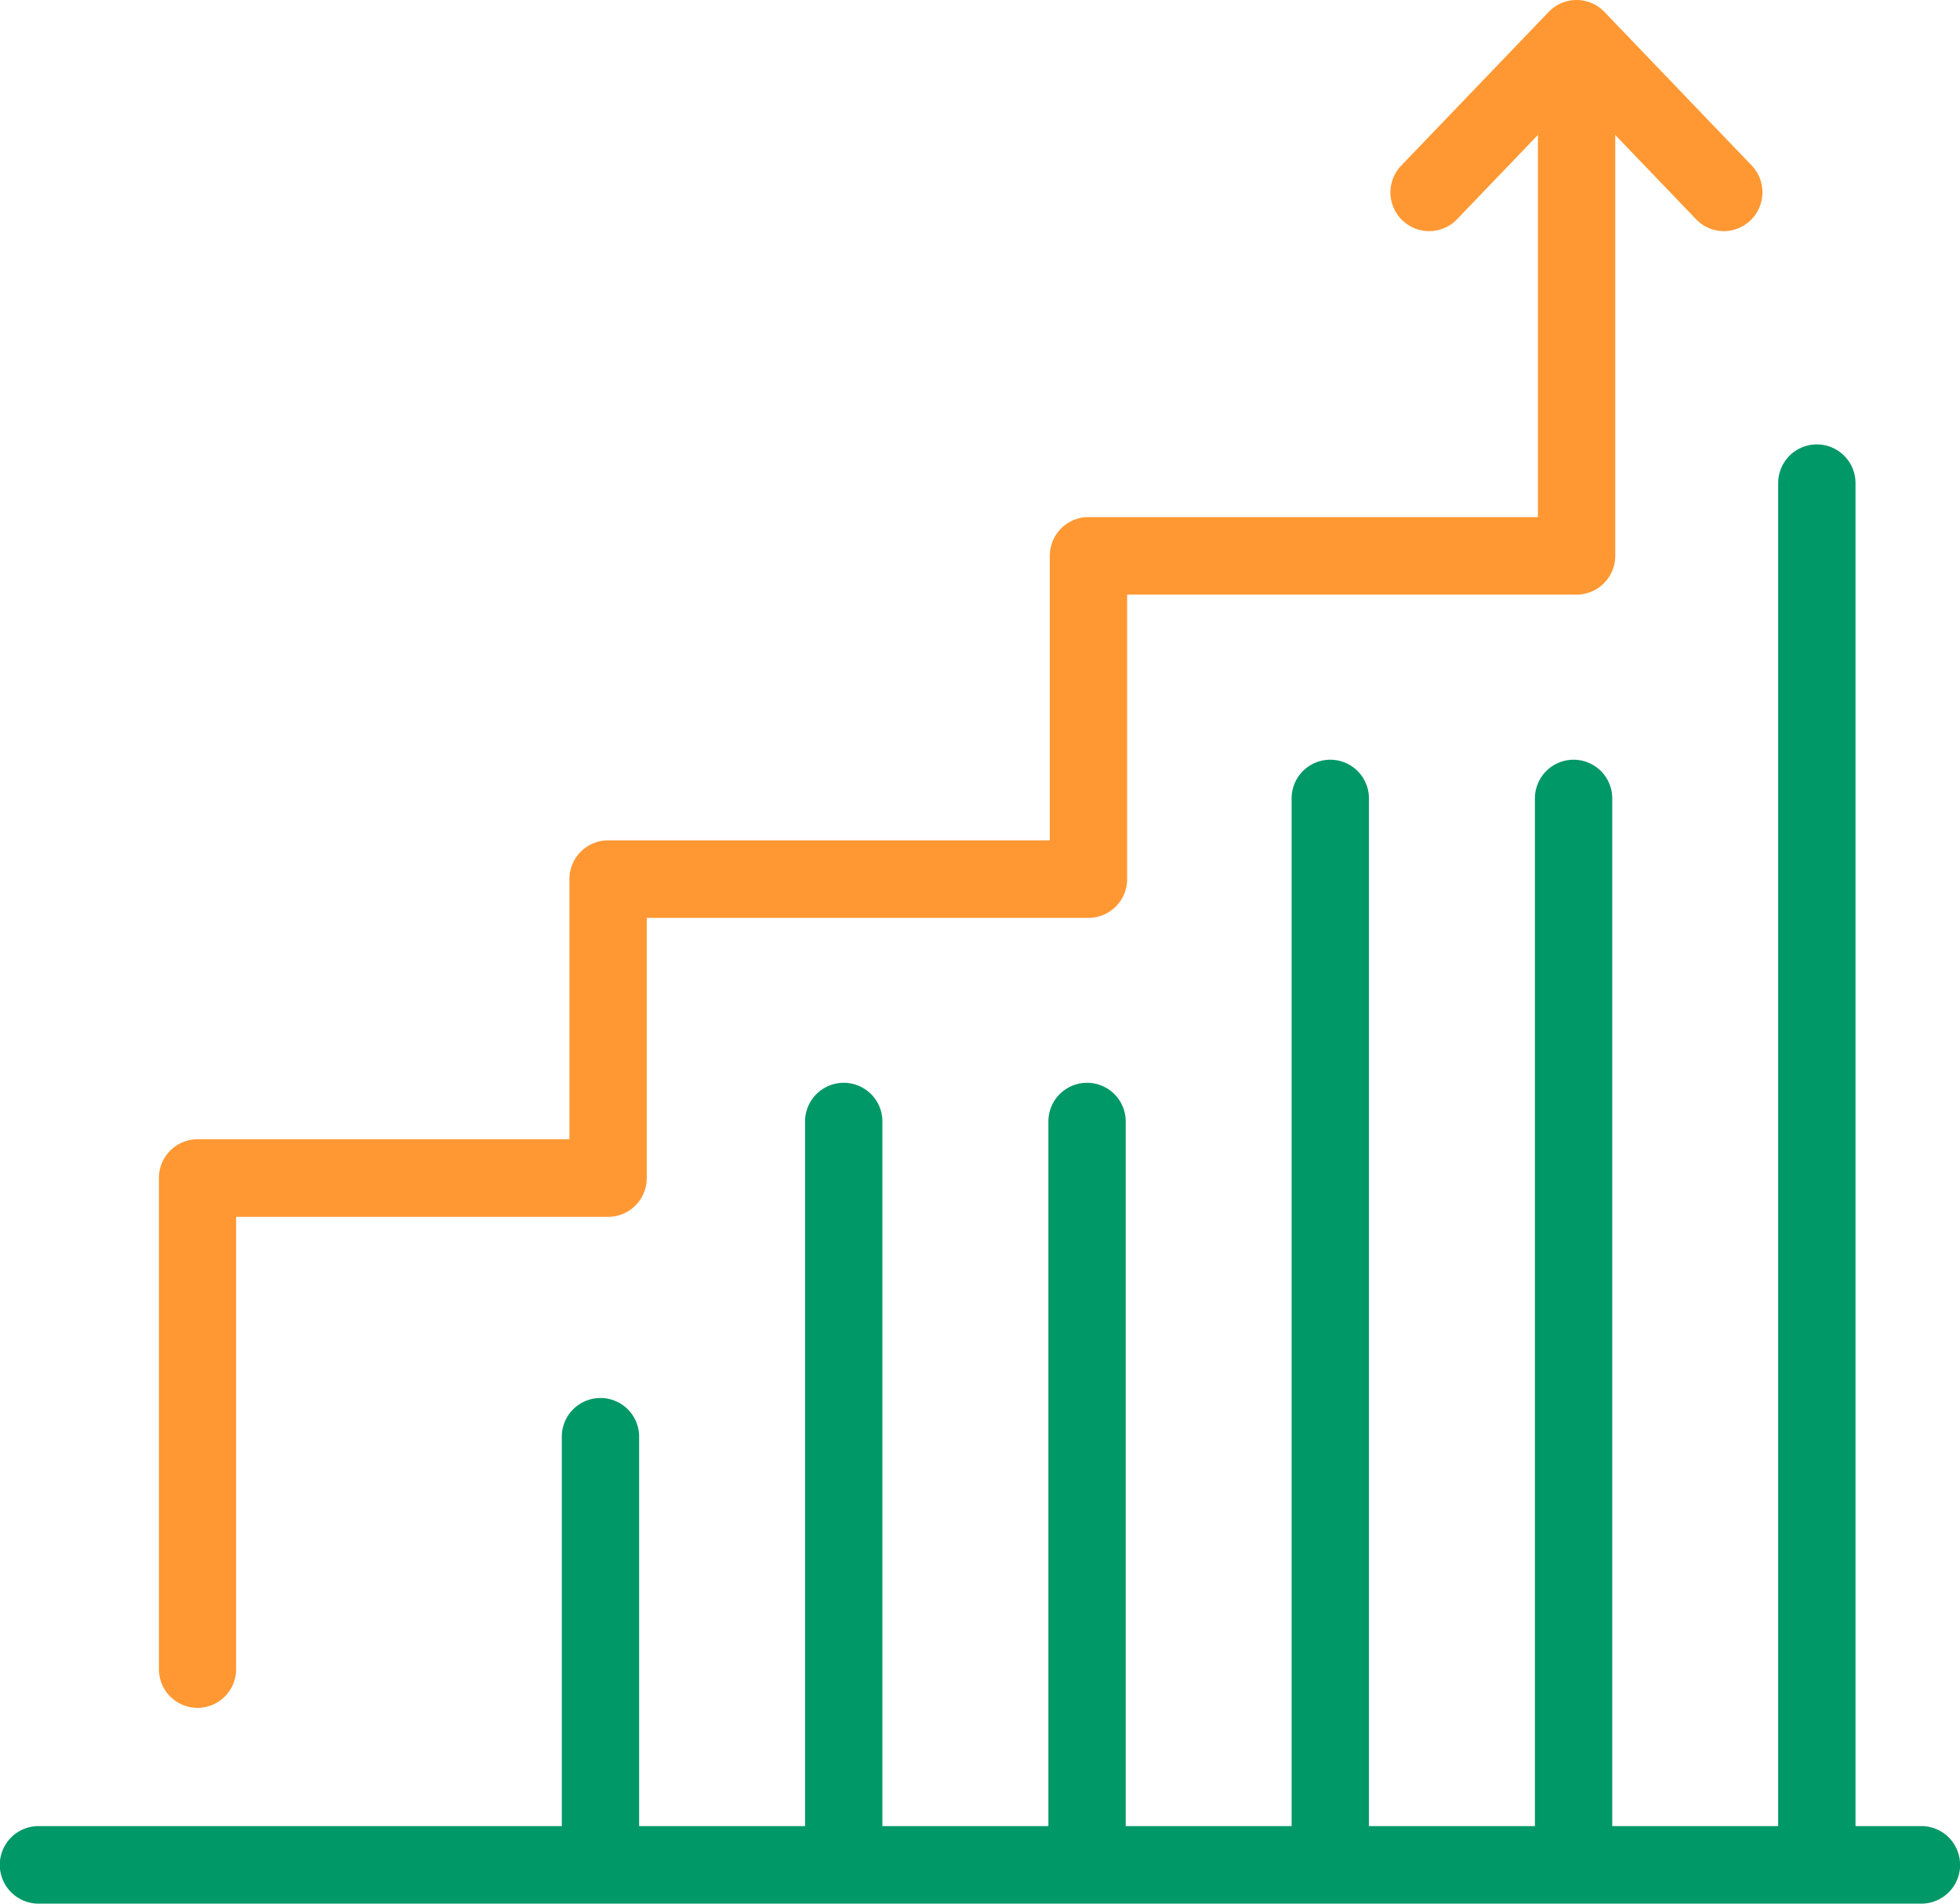
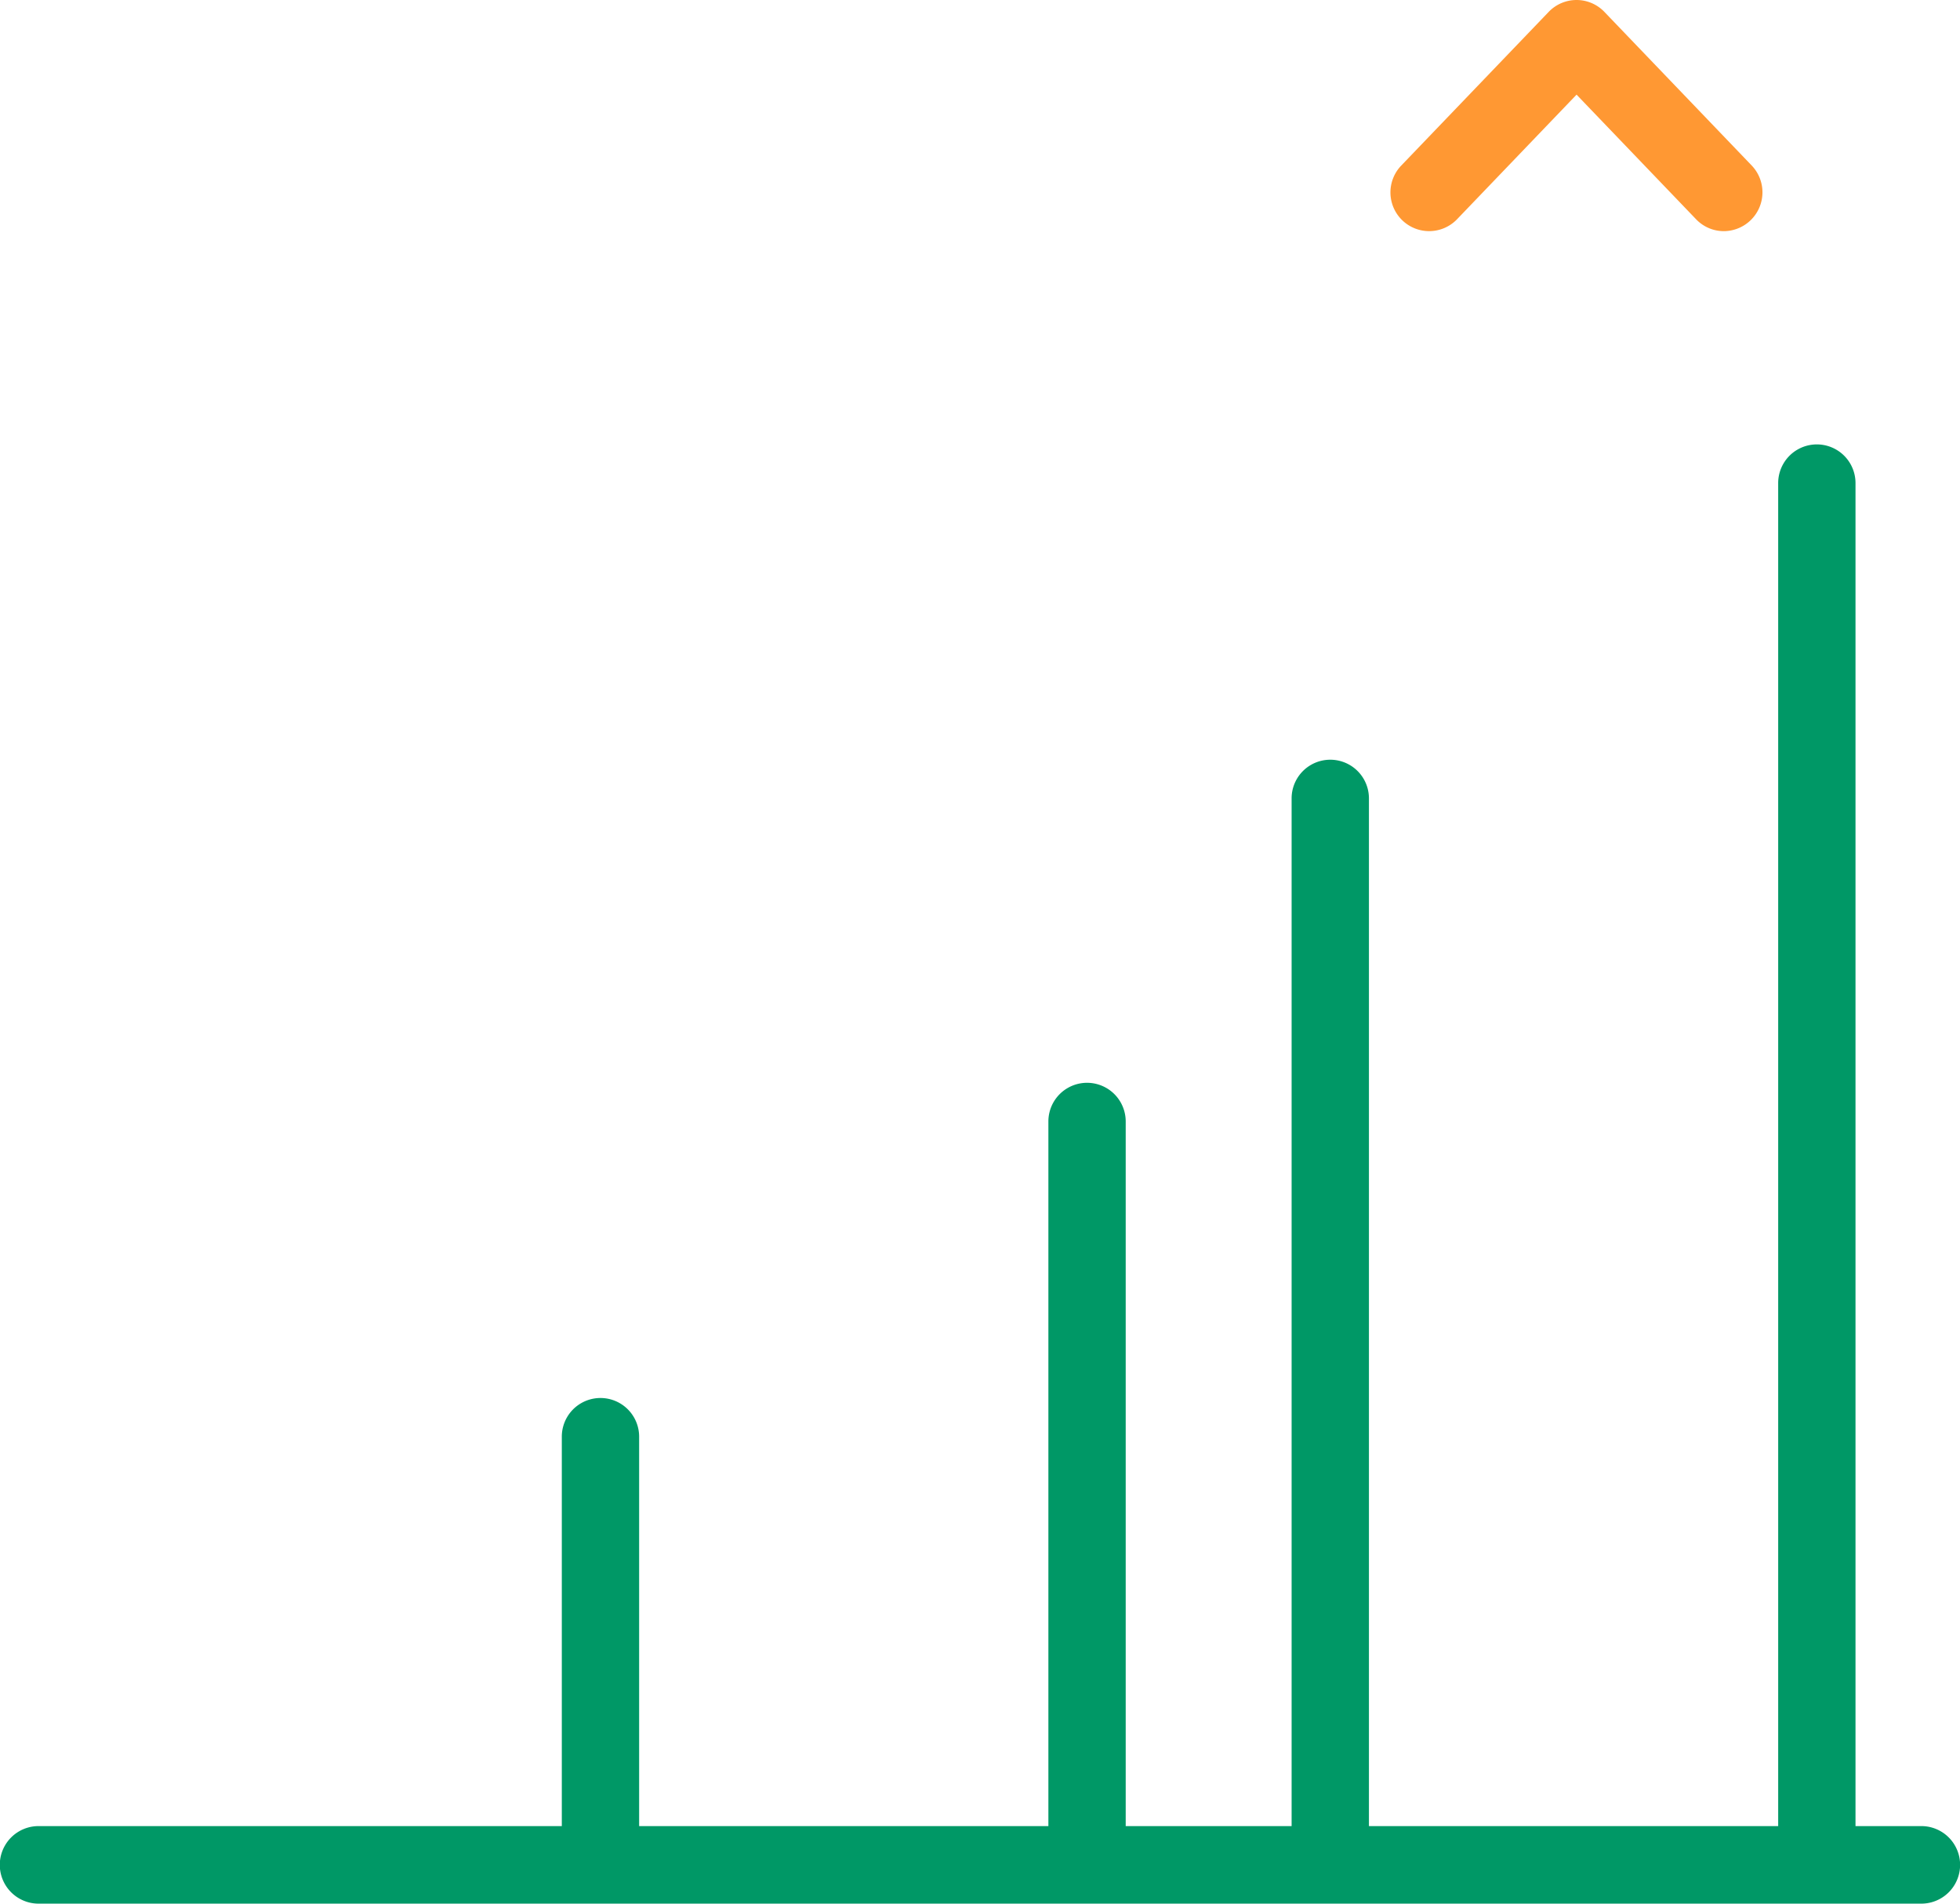
<svg xmlns="http://www.w3.org/2000/svg" id="Increased" width="76.246" height="74.037" viewBox="0 0 76.246 74.037">
  <path id="Path_5280" data-name="Path 5280" d="M193.817,17a1.494,1.494,0,0,1-1.083-.462l-4.65-4.847-4.65,4.847a1.506,1.506,0,1,1-2.169-2.09L187,8.472a1.5,1.5,0,0,1,1.083-.462h0a1.5,1.5,0,0,1,1.083.462L194.9,14.45A1.51,1.51,0,0,1,193.811,17Z" transform="translate(-126.754 -8.01)" fill="#ff9833" />
  <path id="Path_5281" data-name="Path 5281" d="M75.742,246.476H2.5a1.508,1.508,0,0,1,0-3.016H75.742a1.508,1.508,0,0,1,0,3.016Z" transform="translate(-1 -172.44)" fill="#009866" />
  <path id="Path_5282" data-name="Path 5282" d="M232.474,121.115a1.507,1.507,0,0,1-1.5-1.508v-52.8a1.5,1.5,0,1,1,3.008,0v52.8A1.507,1.507,0,0,1,232.474,121.115Z" transform="translate(-161.801 -48.019)" fill="#009866" />
-   <path id="Path_5283" data-name="Path 5283" d="M201.014,149.5a1.507,1.507,0,0,1-1.5-1.508v-40.54a1.5,1.5,0,1,1,3.008,0v40.54A1.507,1.507,0,0,1,201.014,149.5Z" transform="translate(-139.804 -76.401)" fill="#009866" />
  <path id="Path_5284" data-name="Path 5284" d="M169.544,149.5a1.507,1.507,0,0,1-1.5-1.508v-40.54a1.5,1.5,0,1,1,3.008,0v40.54A1.507,1.507,0,0,1,169.544,149.5Z" transform="translate(-117.799 -76.401)" fill="#009866" />
  <path id="Path_5285" data-name="Path 5285" d="M138.084,178.6a1.507,1.507,0,0,1-1.5-1.508V149.118a1.5,1.5,0,1,1,3.008,0v27.971A1.507,1.507,0,0,1,138.084,178.6Z" transform="translate(-95.801 -105.502)" fill="#009866" />
-   <path id="Path_5286" data-name="Path 5286" d="M106.614,178.6a1.507,1.507,0,0,1-1.5-1.508V149.118a1.5,1.5,0,1,1,3.008,0v27.971A1.507,1.507,0,0,1,106.614,178.6Z" transform="translate(-73.796 -105.502)" fill="#009866" />
  <path id="Path_5287" data-name="Path 5287" d="M75.154,206.979a1.507,1.507,0,0,1-1.5-1.508V189.758a1.5,1.5,0,1,1,3.008,0V205.47A1.507,1.507,0,0,1,75.154,206.979Z" transform="translate(-51.799 -133.883)" fill="#009866" />
-   <path id="Path_5288" data-name="Path 5288" d="M23.044,80.977a1.507,1.507,0,0,1-1.5-1.508v-19.1a1.507,1.507,0,0,1,1.5-1.508h14.47V48.744a1.507,1.507,0,0,1,1.5-1.508H56.2V36.172a1.507,1.507,0,0,1,1.5-1.508H75.189V18.888a1.5,1.5,0,1,1,3.008,0V36.172a1.507,1.507,0,0,1-1.5,1.508H59.209V48.744a1.507,1.507,0,0,1-1.5,1.508H40.522v10.12a1.507,1.507,0,0,1-1.5,1.508H24.548V79.469A1.507,1.507,0,0,1,23.044,80.977Z" transform="translate(-15.362 -14.554)" fill="#ff9833" />
</svg>